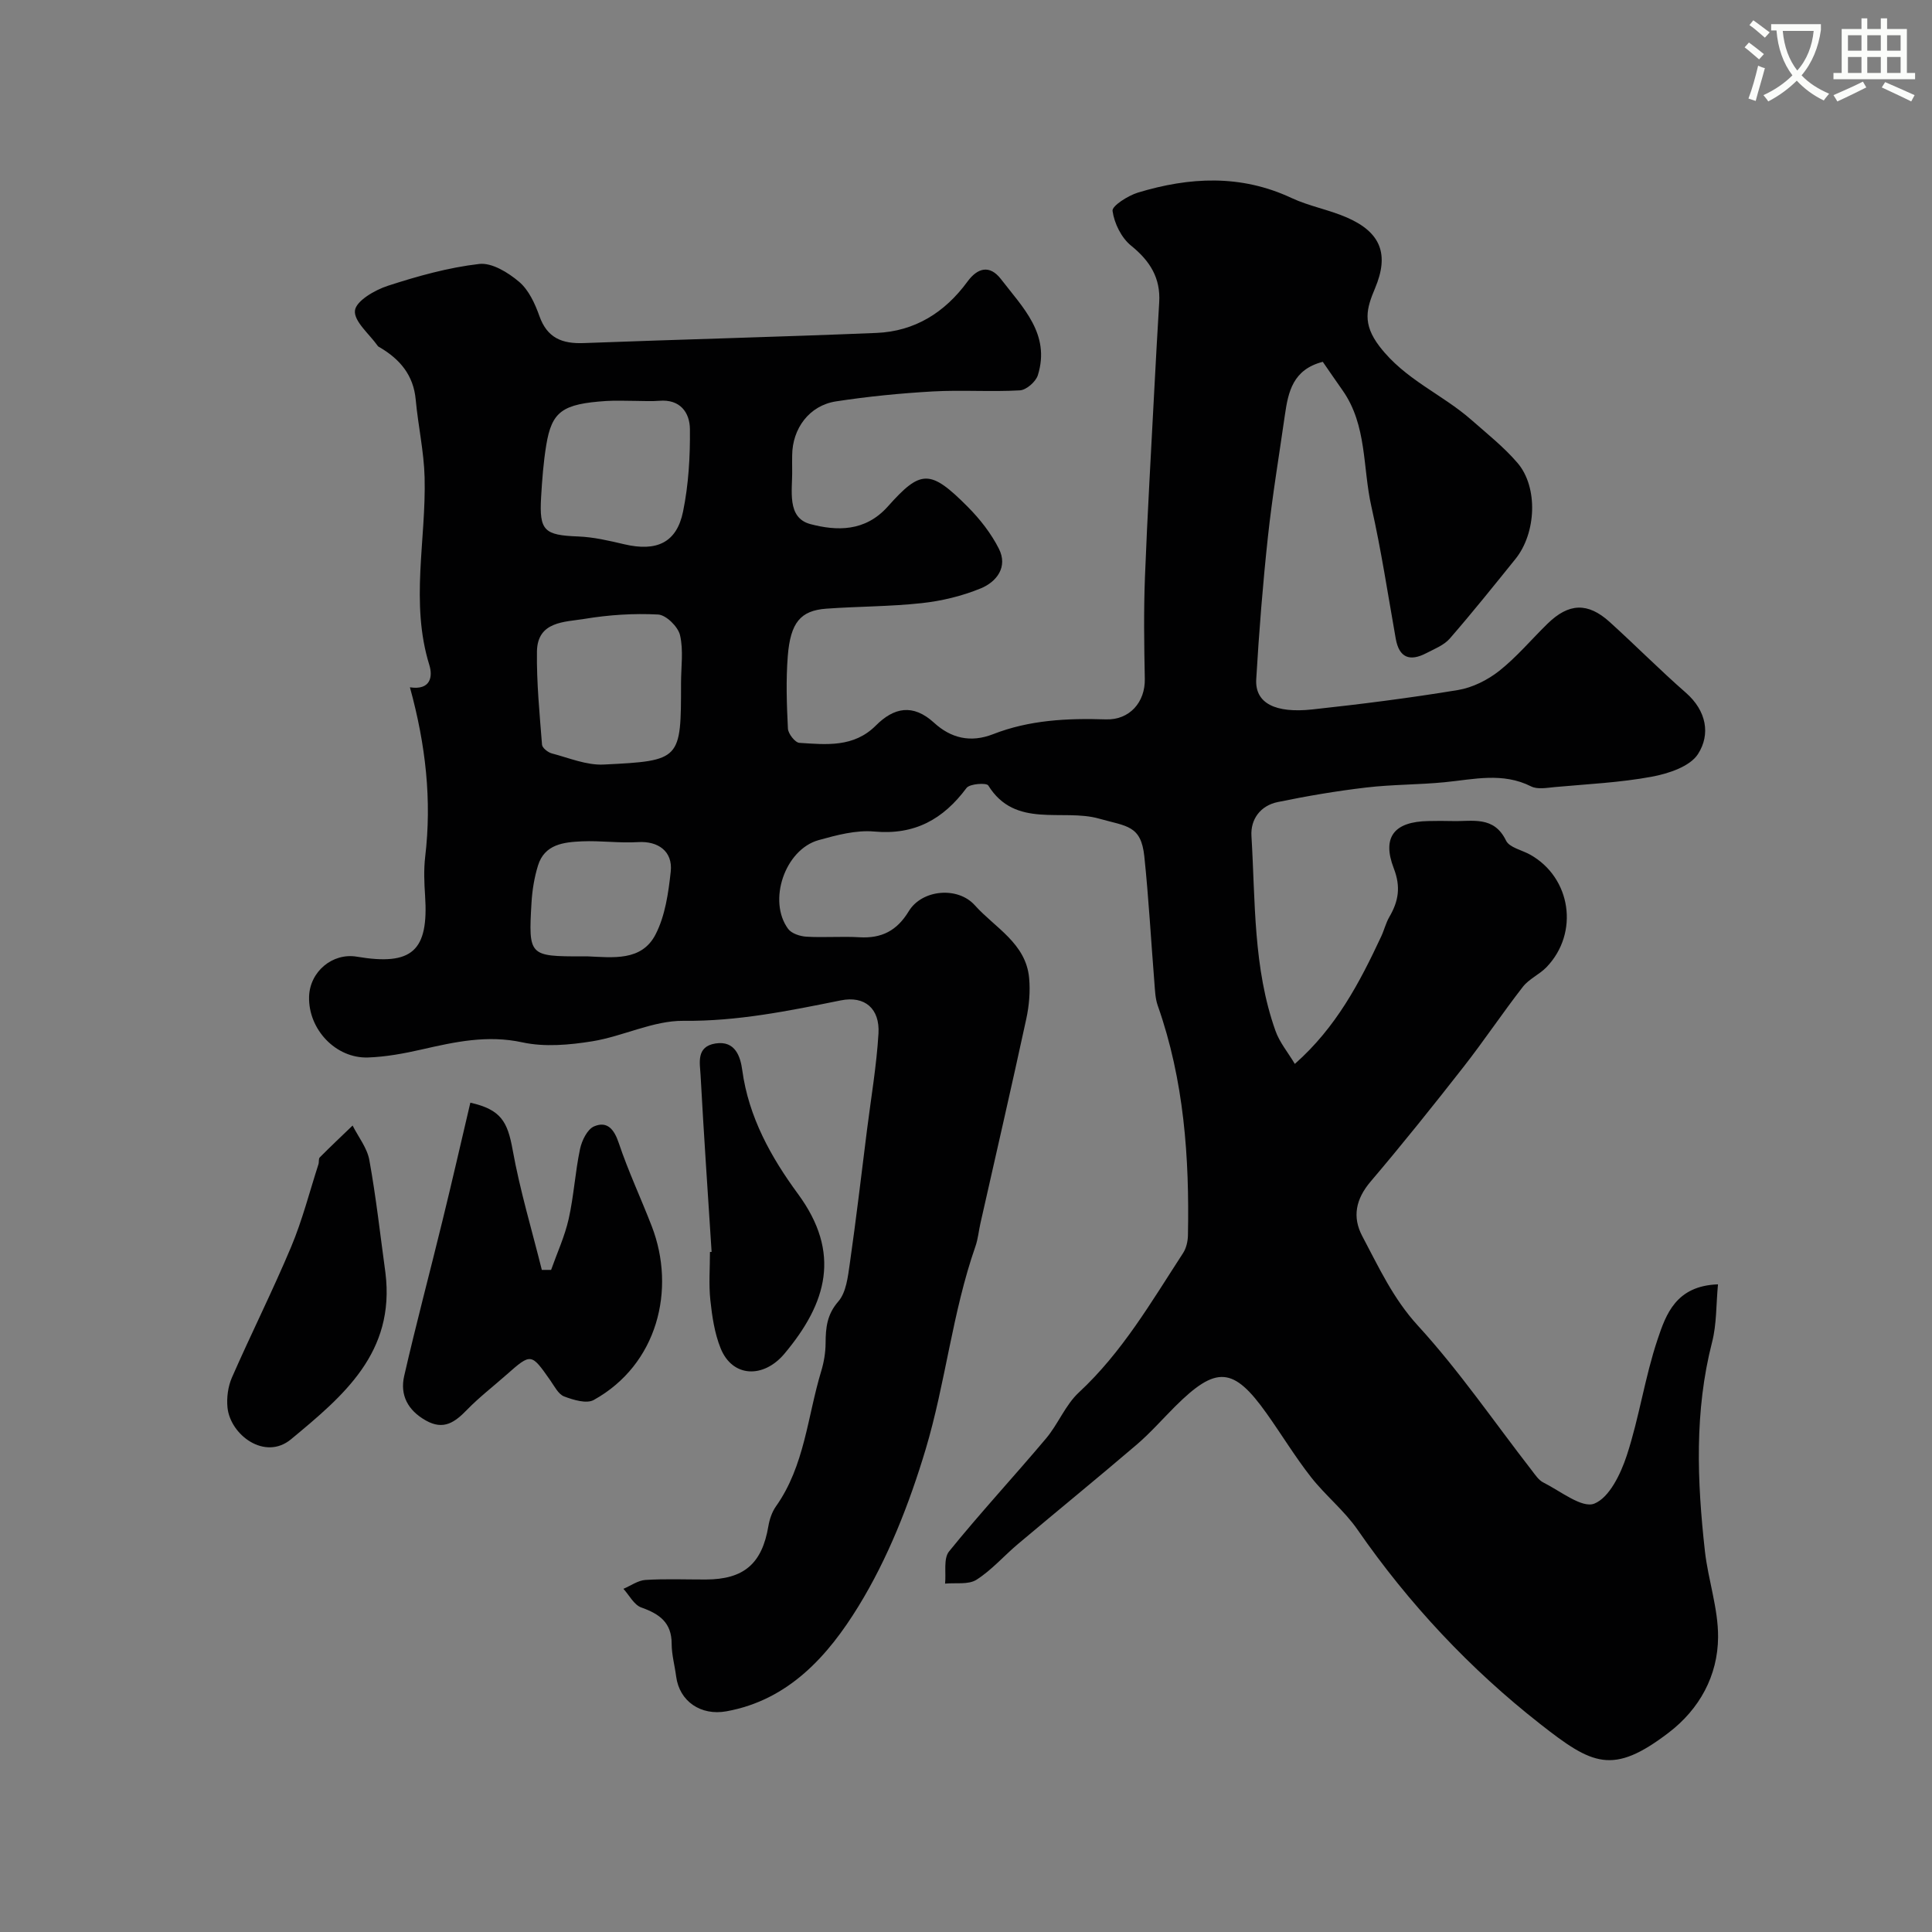
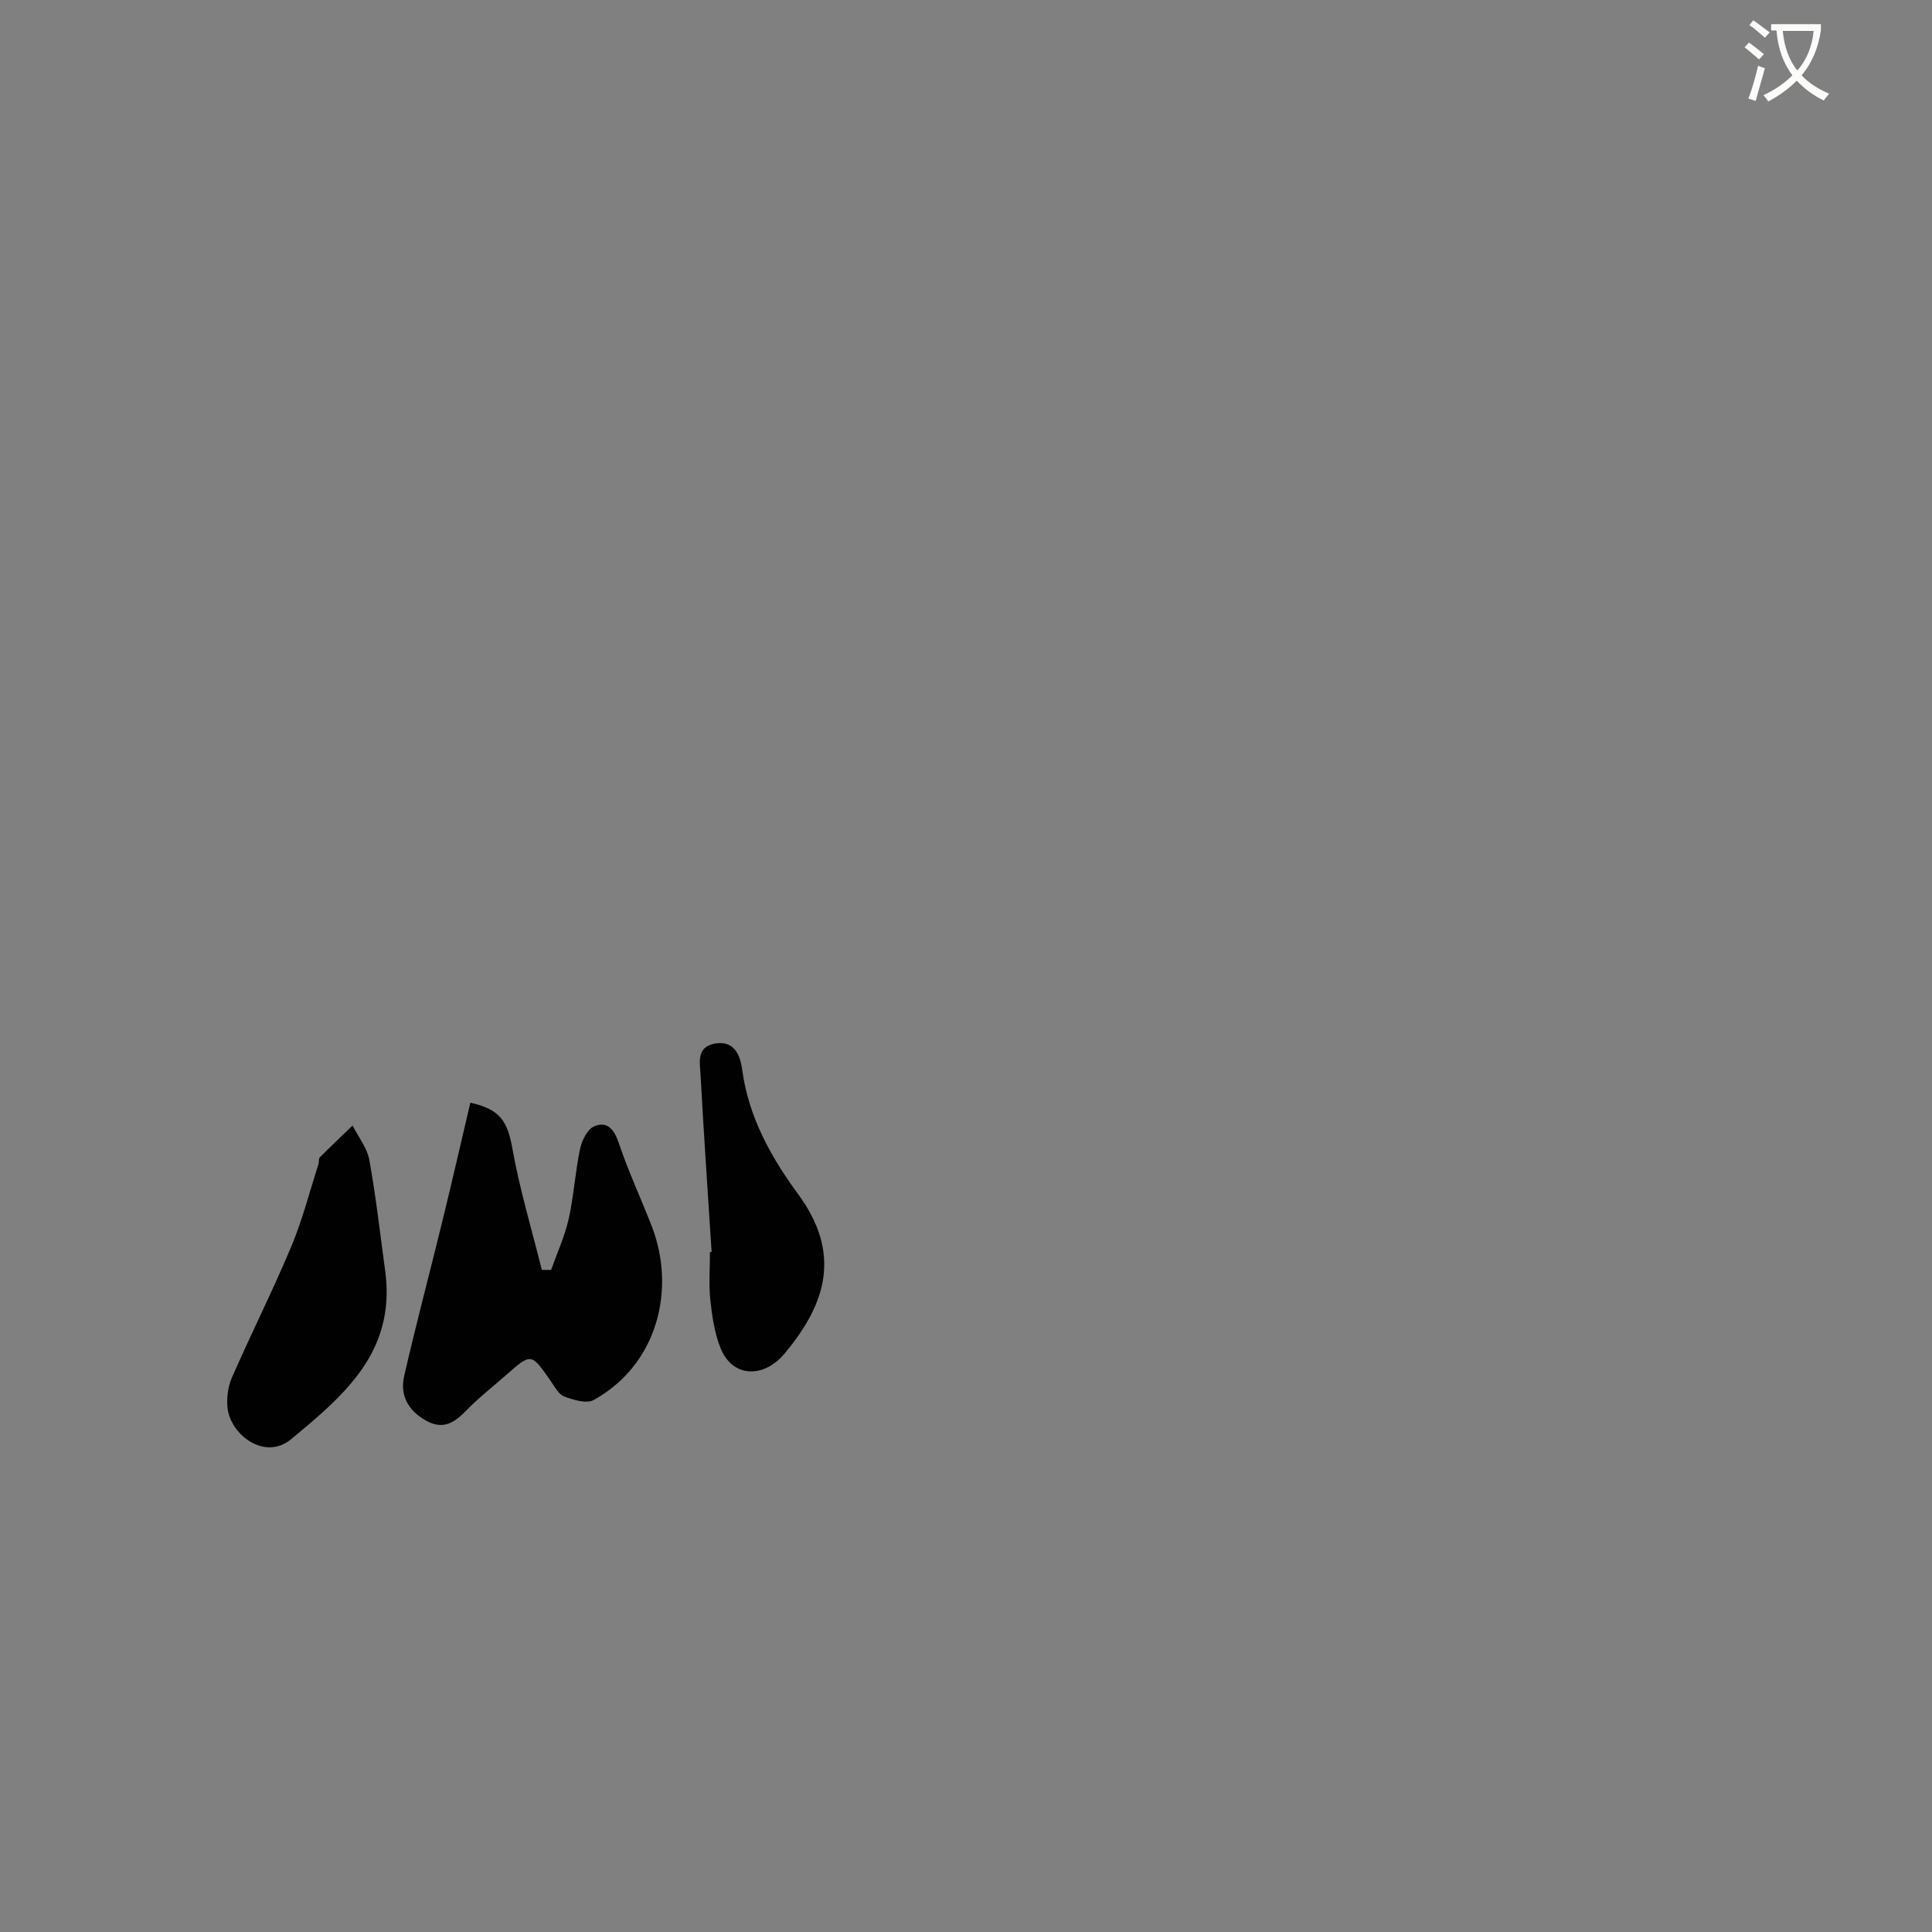
<svg xmlns="http://www.w3.org/2000/svg" enable-background="new 0 0 400 400" viewBox="0 0 400 400">
  <rect x="0" y="0" width="400" height="400" fill="#808080" stroke="none" />
  <path d="m362.1 8.8c1.1.8 2.1 1.6 3.1 2.4l-1 1.1c-1.3-1.1-2.3-2-3-2.5zm1.9 4.8c.5.2.9.4 1.4.5-.6 2.3-1.3 4.5-1.9 6.8l-1.5-.5c.8-2.1 1.4-4.3 2-6.8zm-1-9.4c1.3.9 2.4 1.8 3.4 2.5l-1 1.1c-1.4-1.2-2.4-2.1-3.2-2.6zm3.7 2.2v-1.4h10.3v1.2c-.5 3.6-1.8 6.8-4 9.4 1.5 1.6 3.4 2.8 5.7 3.8-.3.4-.7.8-1.1 1.4-2.3-1.1-4.1-2.5-5.6-4.1-1.6 1.6-3.6 3.1-5.9 4.3-.3-.5-.7-.9-1-1.3 2.4-1.1 4.4-2.5 6-4.1-1.9-2.5-3-5.6-3.3-9.3h-1.1zm8.8 0h-6.4c.3 3.3 1.3 6 3 8.2 2-2.2 3.1-5.1 3.4-8.2z" fill="#fbfcfa" />
-   <path d="m385.3 3.8h1.3v2.2h2.8v-2.2h1.3v2.2h4.1v9.1h1.7v1.3h-16.9v-1.3h1.7v-9.1h4.1v-2.2zm.4 13.1.7 1.2c-1.8.9-3.8 1.9-6 2.9-.2-.4-.5-.8-.8-1.3 2.3-1 4.3-1.9 6.1-2.8zm-3.1-6.4h2.8v-3.2h-2.8zm0 4.6h2.8v-3.3h-2.8zm4-4.6h2.8v-3.2h-2.8zm0 4.6h2.8v-3.3h-2.8zm3.7 1.9c2.1.9 4.1 1.8 6.1 2.7l-.7 1.3c-2.2-1.1-4.2-2-6.1-2.9zm3.2-9.7h-2.8v3.2h2.8zm-2.8 7.8h2.8v-3.3h-2.8z" fill="#fbfcfa" />
  <g fill="#010102">
-     <path d="m84.87 142.3c4.33.66 4.75-2.26 4.02-4.61-4-12.91-.64-25.92-.98-38.87-.14-5.37-1.35-10.7-1.84-16.07-.46-5.08-3.27-8.38-7.44-10.83-.14-.08-.32-.16-.41-.29-1.73-2.46-4.99-5.11-4.73-7.34.23-1.99 4.12-4.25 6.81-5.12 6.16-2 12.51-3.78 18.91-4.52 2.63-.31 6.01 1.78 8.27 3.7 1.99 1.69 3.29 4.52 4.2 7.09 1.61 4.55 4.71 5.76 9.17 5.59 20.2-.76 40.4-1.27 60.6-2.1 7.96-.33 14.17-4.23 18.87-10.65 2.05-2.8 4.57-3.54 6.92-.49 4.5 5.86 10.28 11.38 7.64 19.88-.42 1.36-2.39 3.08-3.73 3.15-5.98.34-12-.11-17.98.22-6.71.38-13.43 1.04-20.07 2.06-5.52.84-9.06 5.59-9.09 11.2-.01 1-.02 2 0 3 .08 4.22-1.21 9.91 3.81 11.22 5.31 1.39 11.25 1.66 15.99-3.65 6.82-7.65 8.75-7.79 16.58.09 2.51 2.53 4.82 5.48 6.42 8.65 1.91 3.78-.47 6.86-3.76 8.21-3.85 1.58-8.06 2.6-12.2 3.05-6.56.72-13.2.67-19.79 1.15-5.29.39-7.41 2.84-7.96 9.83-.39 4.97-.22 10 .03 14.99.05 1.07 1.49 2.91 2.38 2.96 5.57.36 11.25.99 15.82-3.58 3.73-3.74 7.67-4.59 12.06-.58 3.46 3.17 7.53 4.2 12.23 2.36 7.49-2.93 15.35-3.32 23.32-3.06 4.93.17 8.18-3.57 8.08-8.39-.14-7.02-.24-14.04.03-21.05.5-13.04 1.28-26.06 1.95-39.09.31-5.94.64-11.87 1-17.8.31-5.06-1.91-8.59-5.82-11.75-2.01-1.62-3.49-4.63-3.84-7.2-.14-1.03 3.19-3.15 5.24-3.78 10.68-3.24 21.31-3.81 31.81 1.11 3.64 1.7 7.74 2.42 11.44 4.03 7.11 3.09 8.8 7.66 5.86 14.66-1.75 4.16-2.71 7.3.94 12.06 5.28 6.88 12.93 9.85 19 15.19 3.27 2.88 6.74 5.63 9.56 8.92 4.3 5.02 3.89 14.53-.44 19.89-4.47 5.54-8.93 11.11-13.6 16.48-1.2 1.37-3.16 2.13-4.85 3.01-3.38 1.76-5.62 1.01-6.33-3.02-1.62-9.14-3.01-18.34-5.05-27.39-1.81-8.02-.87-16.76-5.94-23.98-1.4-1.99-2.78-4-4.11-5.93-6.2 1.59-7.16 6.23-7.85 11.03-1.2 8.39-2.6 16.76-3.51 25.18-1.06 9.81-1.84 19.66-2.42 29.51-.29 4.99 3.98 7.08 11.63 6.25 10.08-1.09 20.16-2.37 30.16-4.02 3-.5 6.12-2.07 8.53-3.97 3.63-2.88 6.66-6.51 10-9.77 4.38-4.27 8.31-4.45 12.84-.36 5.33 4.82 10.39 9.94 15.8 14.67 4.26 3.73 5.13 8.6 2.5 12.69-1.67 2.59-6.12 4.05-9.57 4.69-6.58 1.22-13.33 1.53-20.02 2.14-1.65.15-3.61.54-4.95-.13-5.91-2.98-11.87-1.46-17.9-.87-5.41.53-10.89.46-16.28 1.1-6.14.72-12.25 1.76-18.3 3.01-3.54.73-5.65 3.53-5.43 7.04.82 13.54.33 27.29 4.98 40.34.84 2.37 2.56 4.42 4 6.83 8.57-7.56 13.42-16.84 17.88-26.38.62-1.32.96-2.8 1.69-4.05 1.89-3.24 2.41-6.2.92-10.05-2.51-6.51.12-9.68 7.14-9.8 1.67-.03 3.33-.05 5 0 4.11.12 8.58-1.16 11.1 4.05.7 1.44 3.29 1.95 5 2.91 8.48 4.75 10.19 16.19 3.39 23.28-1.46 1.52-3.63 2.44-4.9 4.07-4.24 5.45-8.07 11.2-12.33 16.64-6.26 8-12.62 15.95-19.2 23.69-3.06 3.6-3.84 7.32-1.72 11.31 3.41 6.41 6.36 12.9 11.51 18.52 8.56 9.35 15.78 19.93 23.58 29.97.71.92 1.42 2.02 2.4 2.51 3.52 1.76 7.99 5.38 10.54 4.37 3.12-1.24 5.48-6.17 6.73-9.98 2.58-7.86 3.74-16.18 6.37-24.01 1.74-5.2 3.81-11.11 12.51-11.41-.4 4.24-.26 8.24-1.22 11.96-3.68 14.34-3.1 28.78-1.49 43.25.67 5.98 2.77 11.9 2.73 17.83-.05 7.98-3.84 14.9-10.23 19.78-11.61 8.87-15.8 6.67-26.57-1.77-14.54-11.39-27.23-24.92-37.85-40.26-2.74-3.96-6.66-7.08-9.64-10.89-3.29-4.2-6.07-8.8-9.17-13.16-6.89-9.71-10.44-9.95-18.99-1.42-2.64 2.64-5.12 5.47-7.95 7.89-8.11 6.93-16.39 13.68-24.55 20.55-2.9 2.44-5.43 5.39-8.59 7.4-1.66 1.06-4.3.59-6.5.8.23-2.26-.37-5.19.82-6.66 6.46-7.98 13.46-15.53 20.08-23.39 2.51-2.98 4-6.93 6.8-9.53 8.98-8.33 15.01-18.77 21.57-28.85.66-1.01.98-2.41 1.01-3.64.32-16.18-.81-32.17-6.25-47.6-.53-1.5-.57-3.2-.7-4.82-.7-8.69-1.17-17.4-2.08-26.07-.68-6.48-3.64-6.2-9.36-7.82-7.57-2.15-17.37 2.15-22.95-6.87-.36-.59-3.85-.36-4.5.52-4.83 6.48-10.72 9.78-19.11 9.02-3.76-.34-7.78.74-11.52 1.78-6.97 1.95-10.58 12.56-6.31 18.37.71.97 2.47 1.54 3.78 1.62 3.65.22 7.34-.1 10.99.12 4.59.27 7.76-1.35 10.21-5.39 2.74-4.52 10.15-5.17 13.67-1.24 4.19 4.68 10.59 7.87 11.25 15.07.26 2.78 0 5.72-.59 8.46-3.06 14.13-6.31 28.21-9.49 42.31-.36 1.59-.5 3.24-1.03 4.77-4.79 13.7-6.19 28.26-10.32 42.05-3.38 11.27-7.81 22.59-13.95 32.56-6.18 10.04-14.32 19.33-27.3 21.67-5.27.95-9.72-2.04-10.4-7.21-.29-2.26-.93-4.52-.93-6.78 0-4.4-2.54-6.18-6.29-7.51-1.5-.53-2.48-2.53-3.7-3.86 1.52-.64 3.01-1.74 4.56-1.84 4.15-.26 8.33-.08 12.49-.09 7.91-.02 11.66-3.28 12.97-11.08.24-1.41.75-2.91 1.56-4.06 5.96-8.41 6.52-18.6 9.38-28.02.56-1.85.89-3.84.9-5.76.02-3.18.26-5.92 2.63-8.64 1.63-1.87 1.98-5.07 2.37-7.76 1.32-9.23 2.41-18.49 3.57-27.74.84-6.66 1.98-13.3 2.38-19.99.3-5.14-2.83-7.86-7.81-6.85-10.77 2.17-21.4 4.35-32.56 4.23-6.28-.06-12.52 3.21-18.9 4.24-4.73.76-9.85 1.22-14.45.22-7.27-1.58-13.96-.1-20.84 1.47-3.65.83-7.4 1.53-11.12 1.66-6.7.23-12.38-5.84-12.21-12.56.13-5.2 4.84-9.16 9.89-8.31 11.46 1.93 14.89-1.17 14.13-12.63-.18-2.68-.29-5.4.02-8.05 1.39-11.7.13-23.12-3.16-35.09zm56.13-.86c0-3.33.53-6.79-.21-9.94-.41-1.75-2.88-4.18-4.53-4.27-5.06-.27-10.23.07-15.23.9-4.13.68-9.77.46-9.86 6.77-.09 6.42.55 12.86 1.05 19.28.05.67 1.23 1.6 2.04 1.81 3.55.93 7.19 2.48 10.73 2.3 16.02-.78 16.01-.96 16.01-16.85zm-9.5-58.44c-1.99 0-3.99-.11-5.97.02-9.11.6-11.29 2.15-12.44 9.17-.58 3.54-.85 7.15-1.06 10.74-.41 6.97.66 7.87 7.66 8.14 3.21.12 6.43.88 9.58 1.62 6.66 1.56 10.83-.31 12.15-6.78 1.14-5.57 1.48-11.38 1.42-17.08-.04-3.44-2.04-6.23-6.36-5.85-1.65.14-3.32.02-4.98.02zm-9.94 115c5.31.22 11.28 1.08 14.17-4.54 1.99-3.87 2.66-8.59 3.14-13.02.45-4.21-2.65-6.35-6.78-6.09-3.85.24-7.74-.33-11.6-.16-3.76.17-7.75.58-9.11 5.03-.76 2.47-1.19 5.11-1.34 7.7-.64 10.99-.5 11.09 10.52 11.09.34-.01.67-.01 1-.01z" />
    <path d="m97.38 228.3c6.35 1.42 7.71 3.94 8.76 9.78 1.51 8.37 3.98 16.57 6.04 24.84h1.92c1.24-3.51 2.83-6.95 3.64-10.56 1.07-4.76 1.34-9.69 2.35-14.47.37-1.75 1.51-4.1 2.92-4.69 2.71-1.15 4.15.6 5.11 3.48 1.96 5.84 4.6 11.45 6.82 17.2 5.06 13.1 1.19 28.65-12.01 35.97-1.49.83-4.22-.01-6.13-.73-1.19-.45-2-2.09-2.84-3.29-4-5.71-3.98-5.72-9.13-1.18-2.71 2.4-5.6 4.62-8.12 7.21-2.5 2.57-4.83 4.34-8.56 2.23-3.72-2.1-5.37-5.26-4.47-9.2 2.46-10.75 5.31-21.41 7.92-32.12 1.97-8.03 3.81-16.08 5.78-24.47z" />
-     <path d="m79.8 263.52c2.05 16.54-8.71 25.47-19.54 34.46-5.44 4.51-12.59-.93-13.16-6.56-.2-2.03.1-4.34.91-6.2 3.98-9.08 8.44-17.96 12.28-27.1 2.31-5.51 3.8-11.37 5.64-17.07.15-.47-.01-1.15.28-1.43 2.22-2.24 4.52-4.4 6.79-6.59 1.2 2.38 3.02 4.64 3.47 7.16 1.4 7.71 2.26 15.54 3.33 23.33z" />
+     <path d="m79.8 263.52c2.05 16.54-8.71 25.47-19.54 34.46-5.44 4.51-12.59-.93-13.16-6.56-.2-2.03.1-4.34.91-6.2 3.98-9.08 8.44-17.96 12.28-27.1 2.31-5.51 3.8-11.37 5.64-17.07.15-.47-.01-1.15.28-1.43 2.22-2.24 4.52-4.4 6.79-6.59 1.2 2.38 3.02 4.64 3.47 7.16 1.4 7.71 2.26 15.54 3.33 23.33" />
    <path d="m147.33 259.19c-.78-12.17-1.62-24.35-2.28-36.53-.14-2.59-.97-5.97 3.08-6.62 4.16-.66 5.18 2.83 5.55 5.54 1.32 9.73 5.98 18.05 11.52 25.59 9.01 12.25 6 22.61-2.79 33.1-4.31 5.14-10.77 4.97-13.22-1.14-1.25-3.11-1.76-6.59-2.12-9.95-.35-3.29-.08-6.65-.08-9.97.12 0 .23-.01.34-.02z" />
  </g>
</svg>